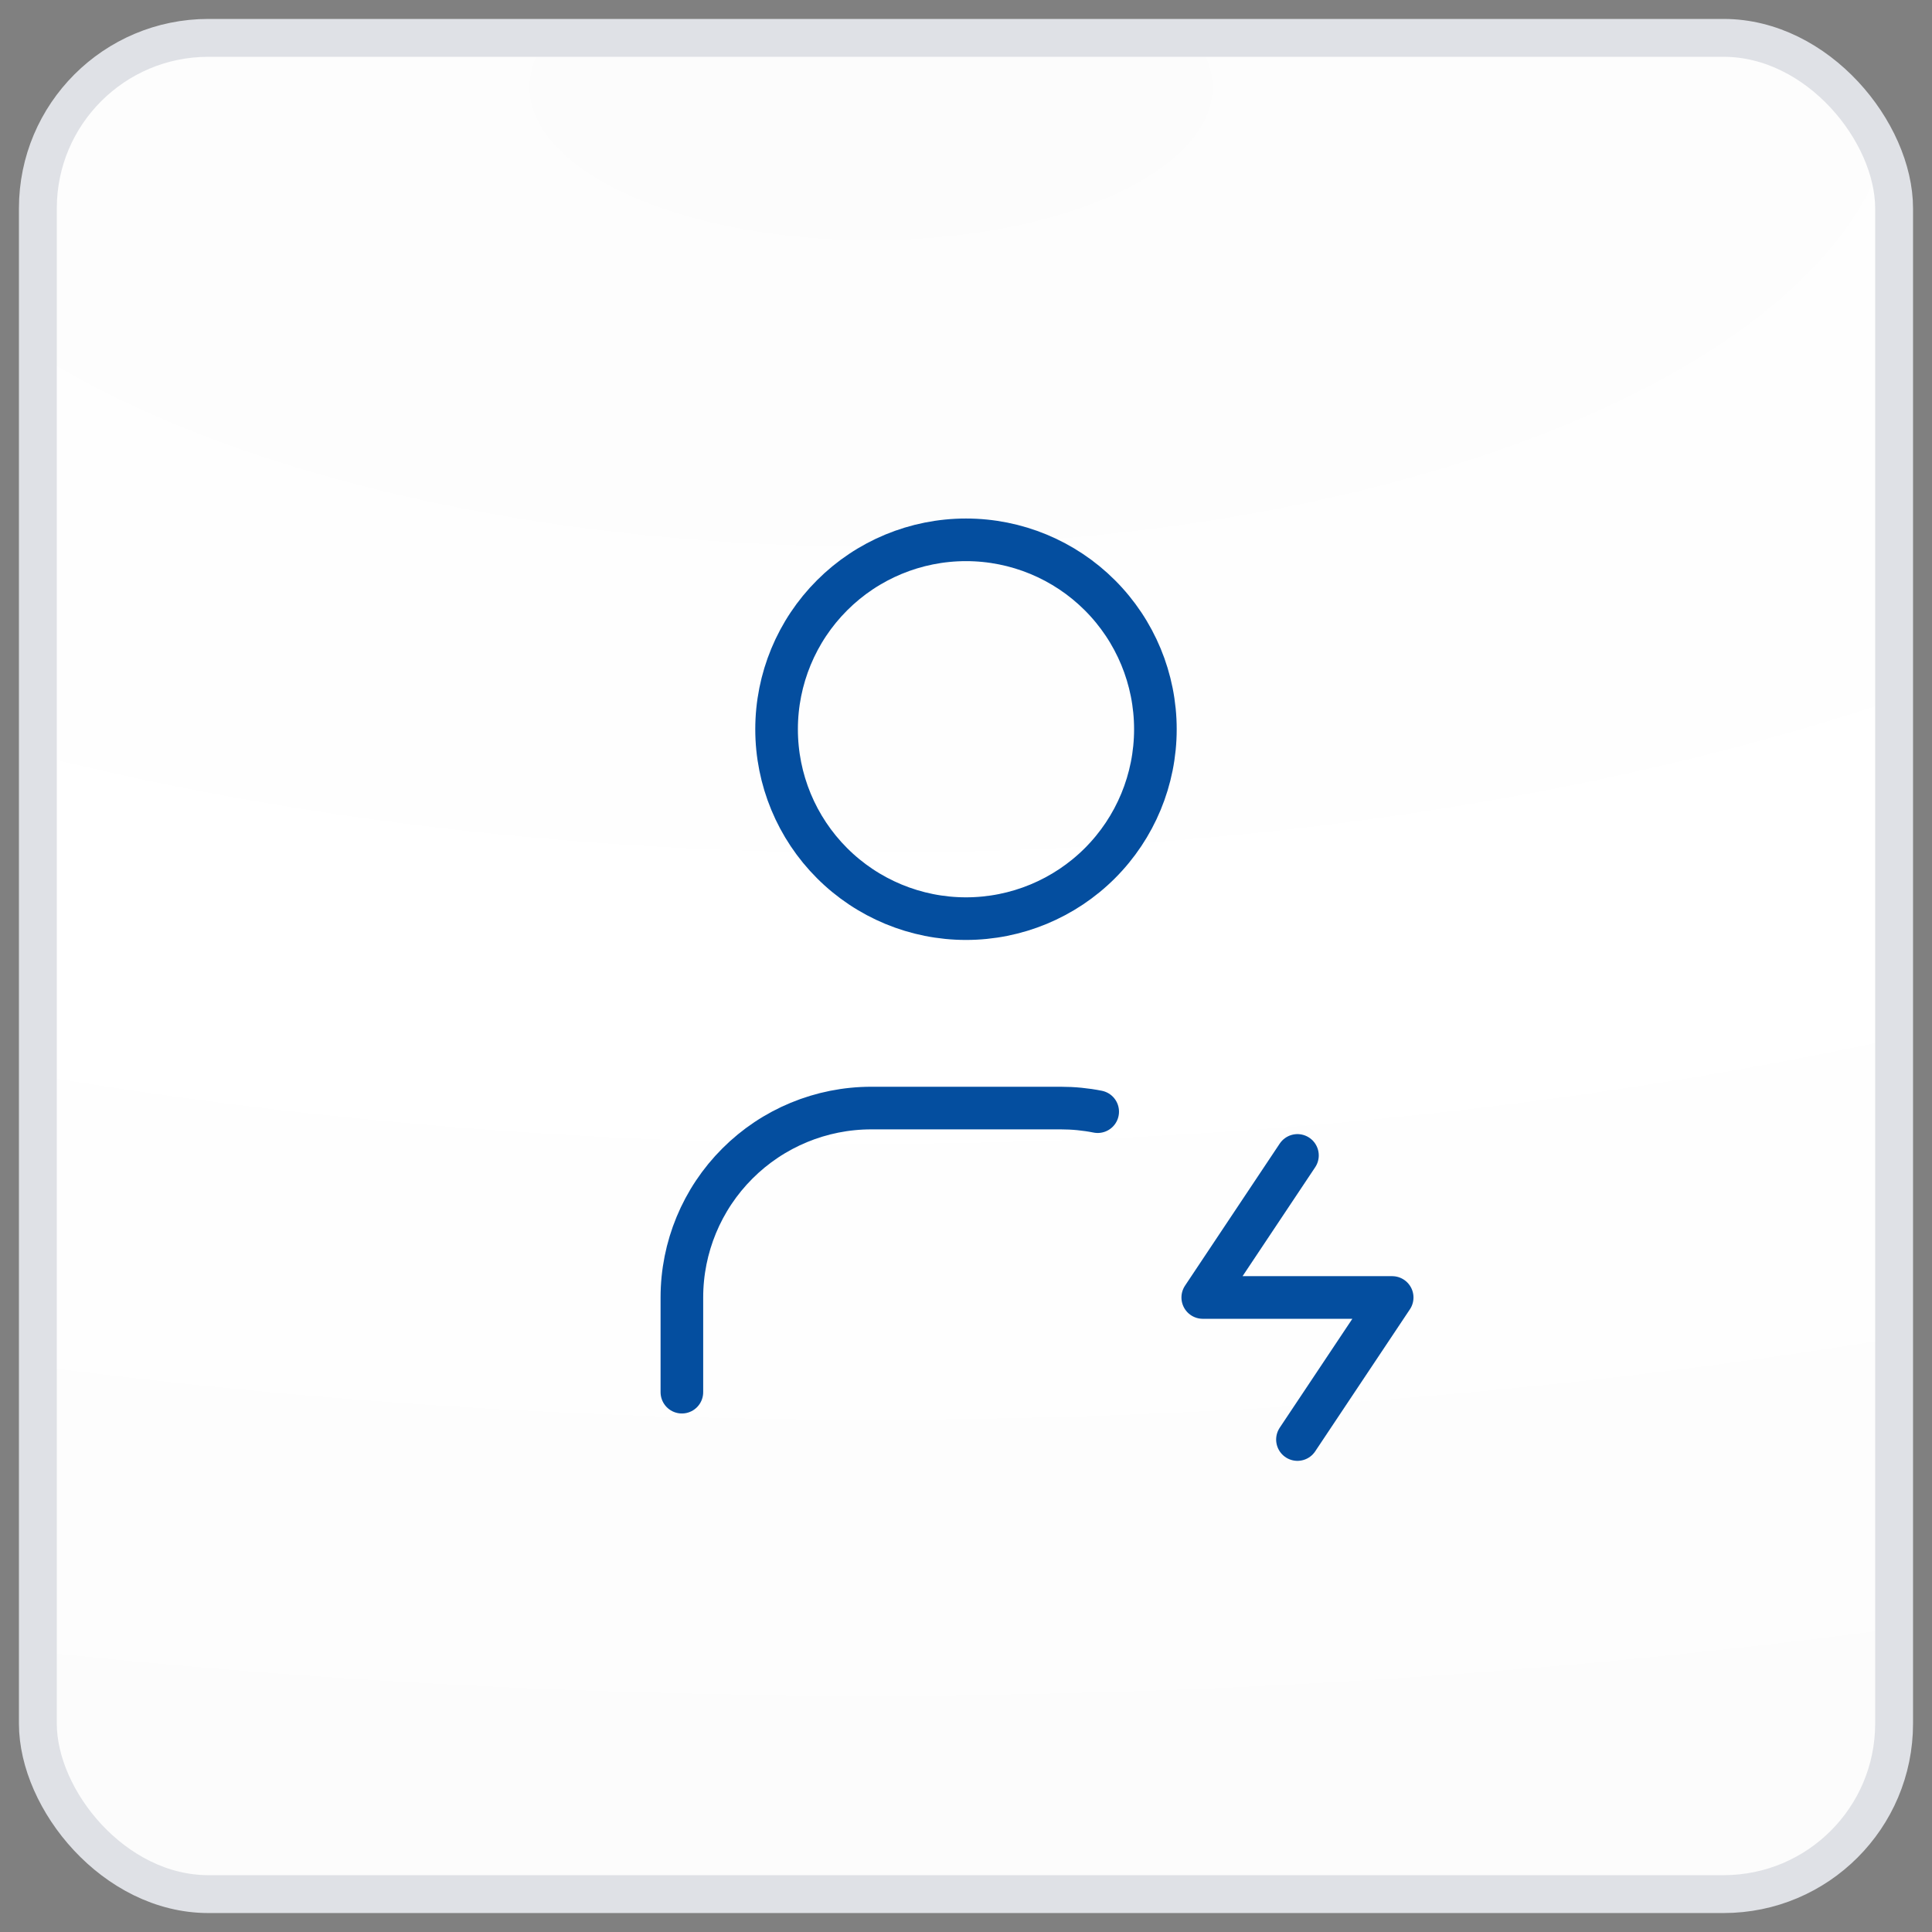
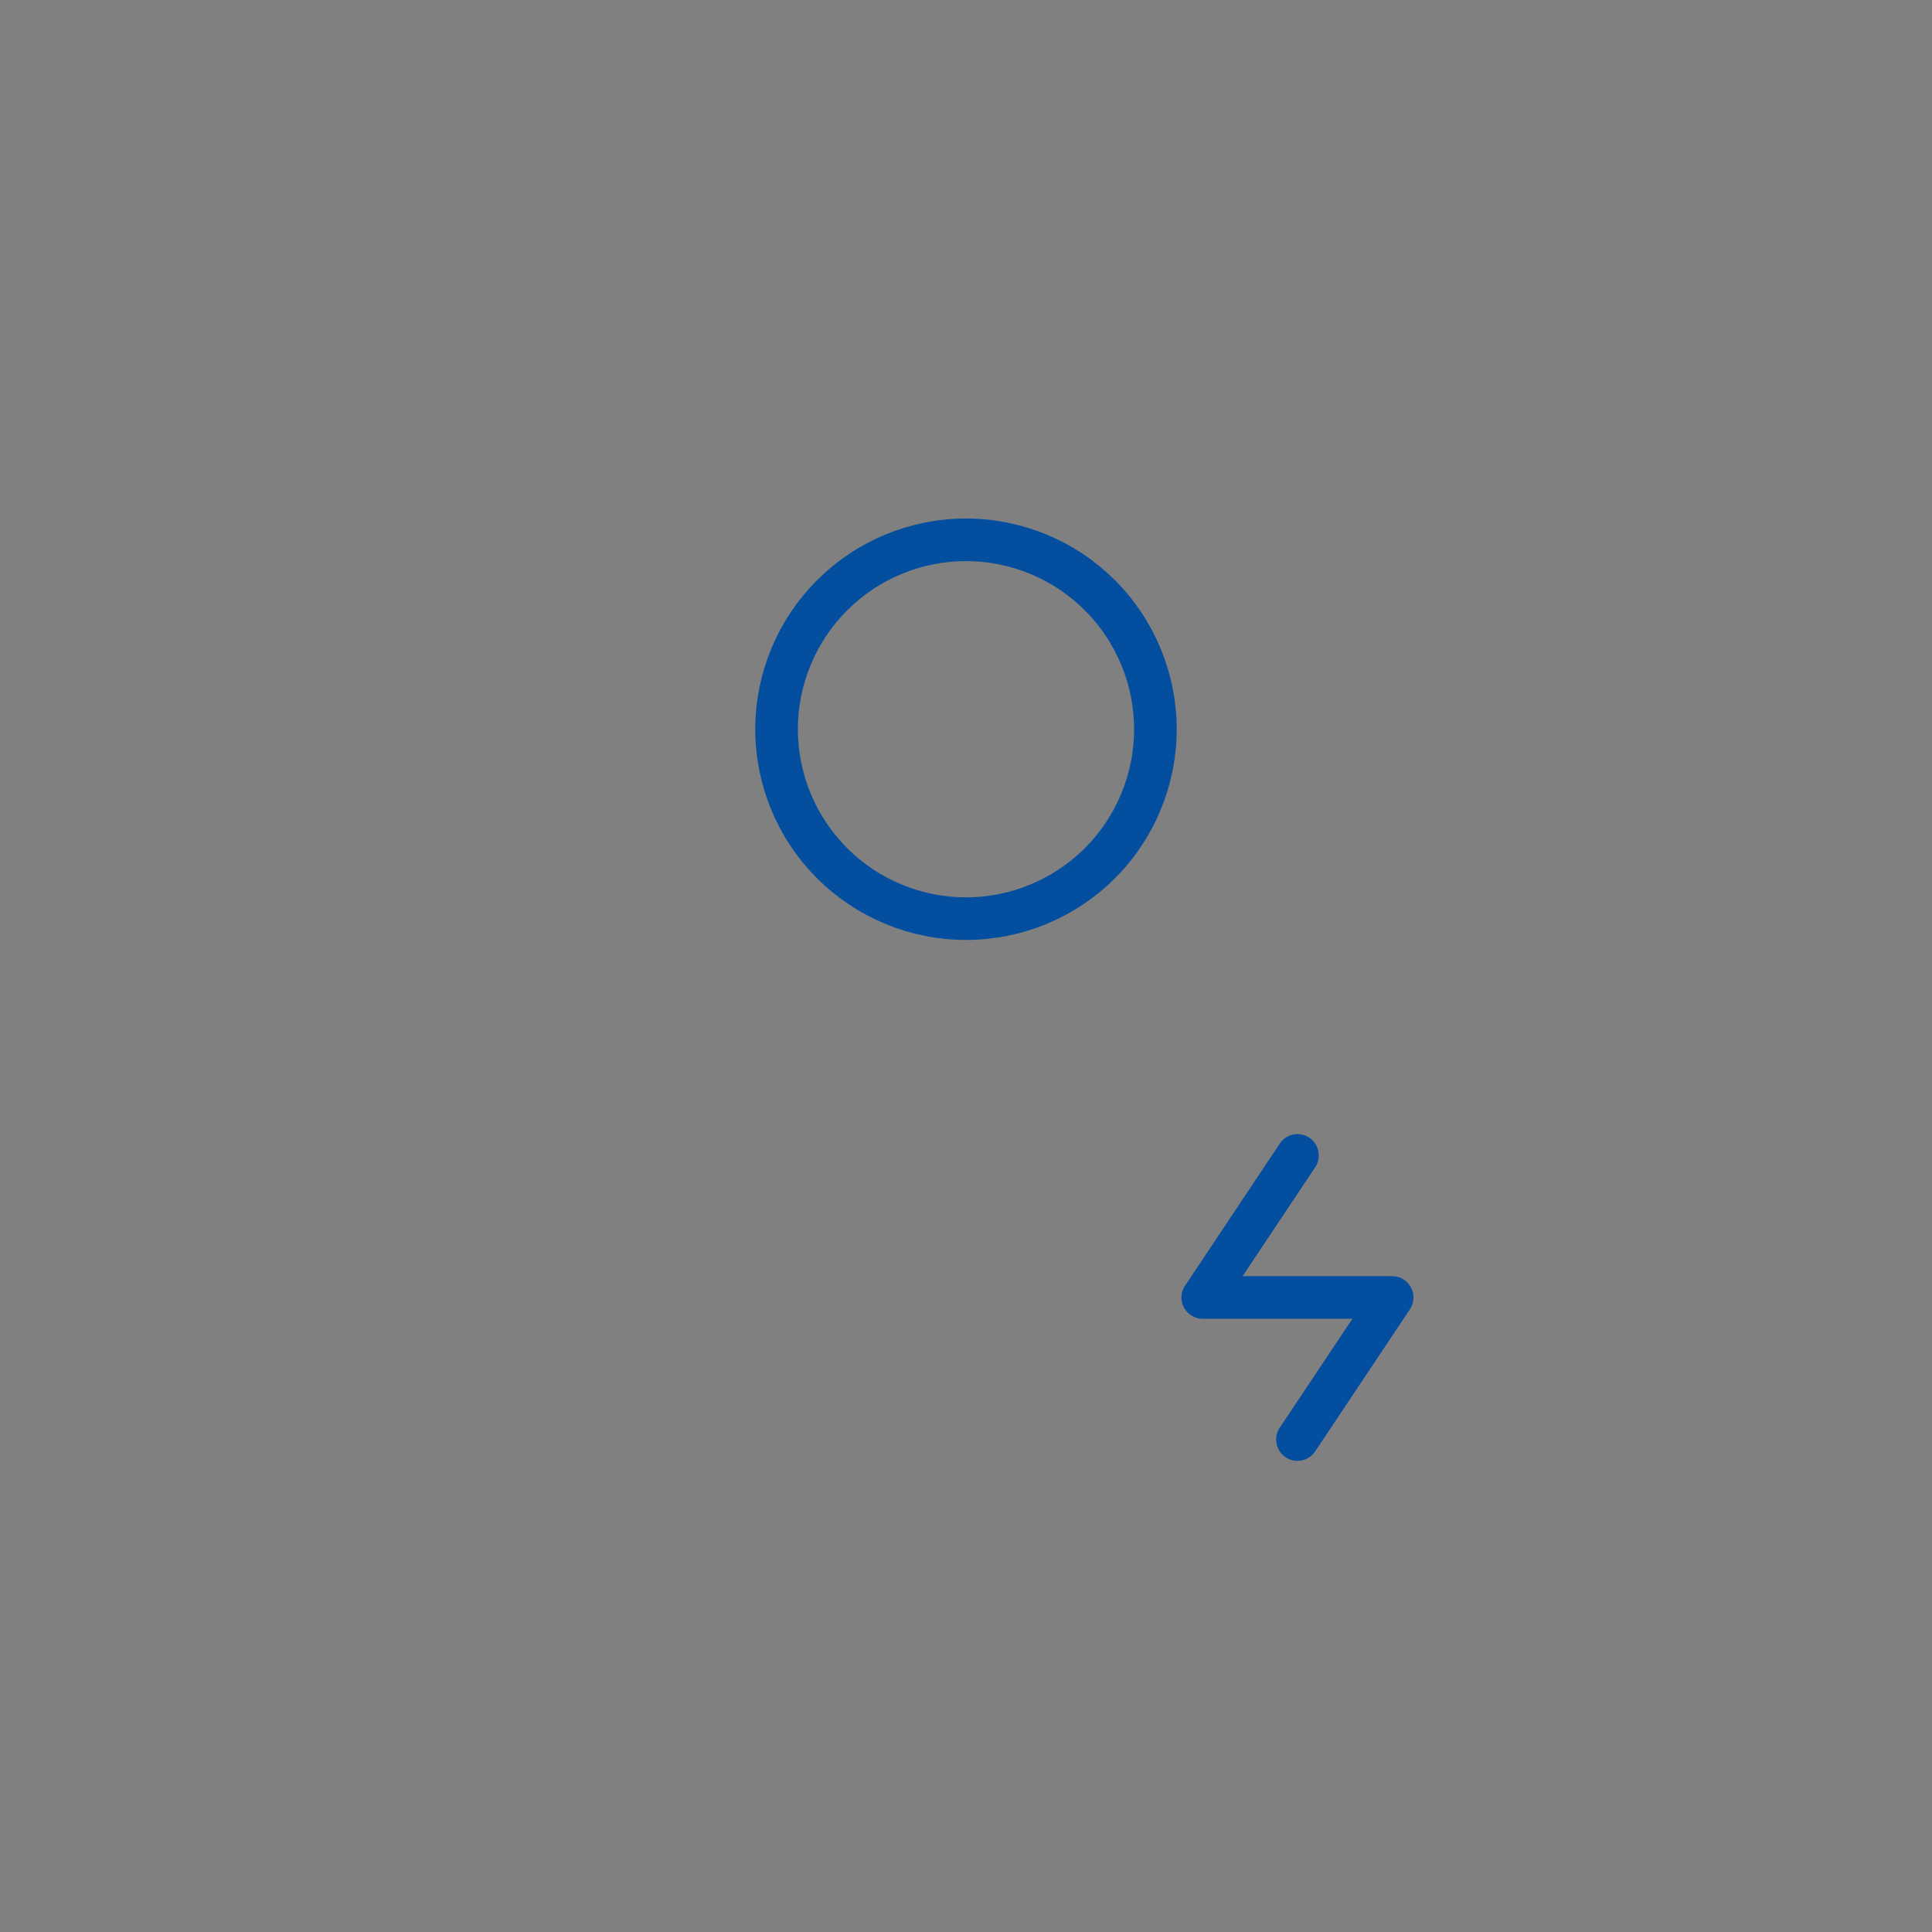
<svg xmlns="http://www.w3.org/2000/svg" fill="none" height="68" viewBox="0 0 68 68" width="68">
  <rect x="0" y="0" width="68" height="68" fill="#808080" stroke="none" />
-   <rect fill="url(#paint0_radial_4319_13373)" height="65.333" rx="6" width="65.333" x="1.333" y="1.333" />
-   <rect height="65.333" rx="6" stroke="#DFE1E6" stroke-width="1.333" width="65.333" x="1.333" y="1.333" />
  <g clip-path="url(#clip0_4319_13373)">
    <path d="M27.333 25.667C27.333 27.435 28.035 29.131 29.286 30.381C30.536 31.631 32.232 32.333 34 32.333C35.768 32.333 37.464 31.631 38.714 30.381C39.964 29.131 40.666 27.435 40.666 25.667C40.666 23.899 39.964 22.203 38.714 20.953C37.464 19.702 35.768 19 34 19C32.232 19 30.536 19.702 29.286 20.953C28.035 22.203 27.333 23.899 27.333 25.667Z" stroke="#044E9F" stroke-linecap="round" stroke-linejoin="round" stroke-width="1.5" />
-     <path d="M24 49V45.667C24 43.899 24.702 42.203 25.953 40.953C27.203 39.702 28.899 39 30.667 39H37.333C37.778 39 38.215 39.043 38.635 39.127" stroke="#044E9F" stroke-linecap="round" stroke-linejoin="round" stroke-width="1.5" />
    <path d="M45.666 40.667L42.333 45.667H49L45.666 50.667" stroke="#044E9F" stroke-linecap="round" stroke-linejoin="round" stroke-width="1.5" />
  </g>
  <defs>
    <radialGradient cx="0" cy="0" gradientTransform="translate(30.357 3.307) rotate(89.621) scale(61.038 141.116)" gradientUnits="userSpaceOnUse" id="paint0_radial_4319_13373" r="1">
      <stop stop-color="#FCFCFC" />
      <stop offset="0.526" stop-color="white" />
      <stop offset="1" stop-color="#FCFCFC" />
    </radialGradient>
    <clipPath id="clip0_4319_13373">
      <rect fill="white" height="40" transform="translate(14 14)" width="40" />
    </clipPath>
  </defs>
</svg>